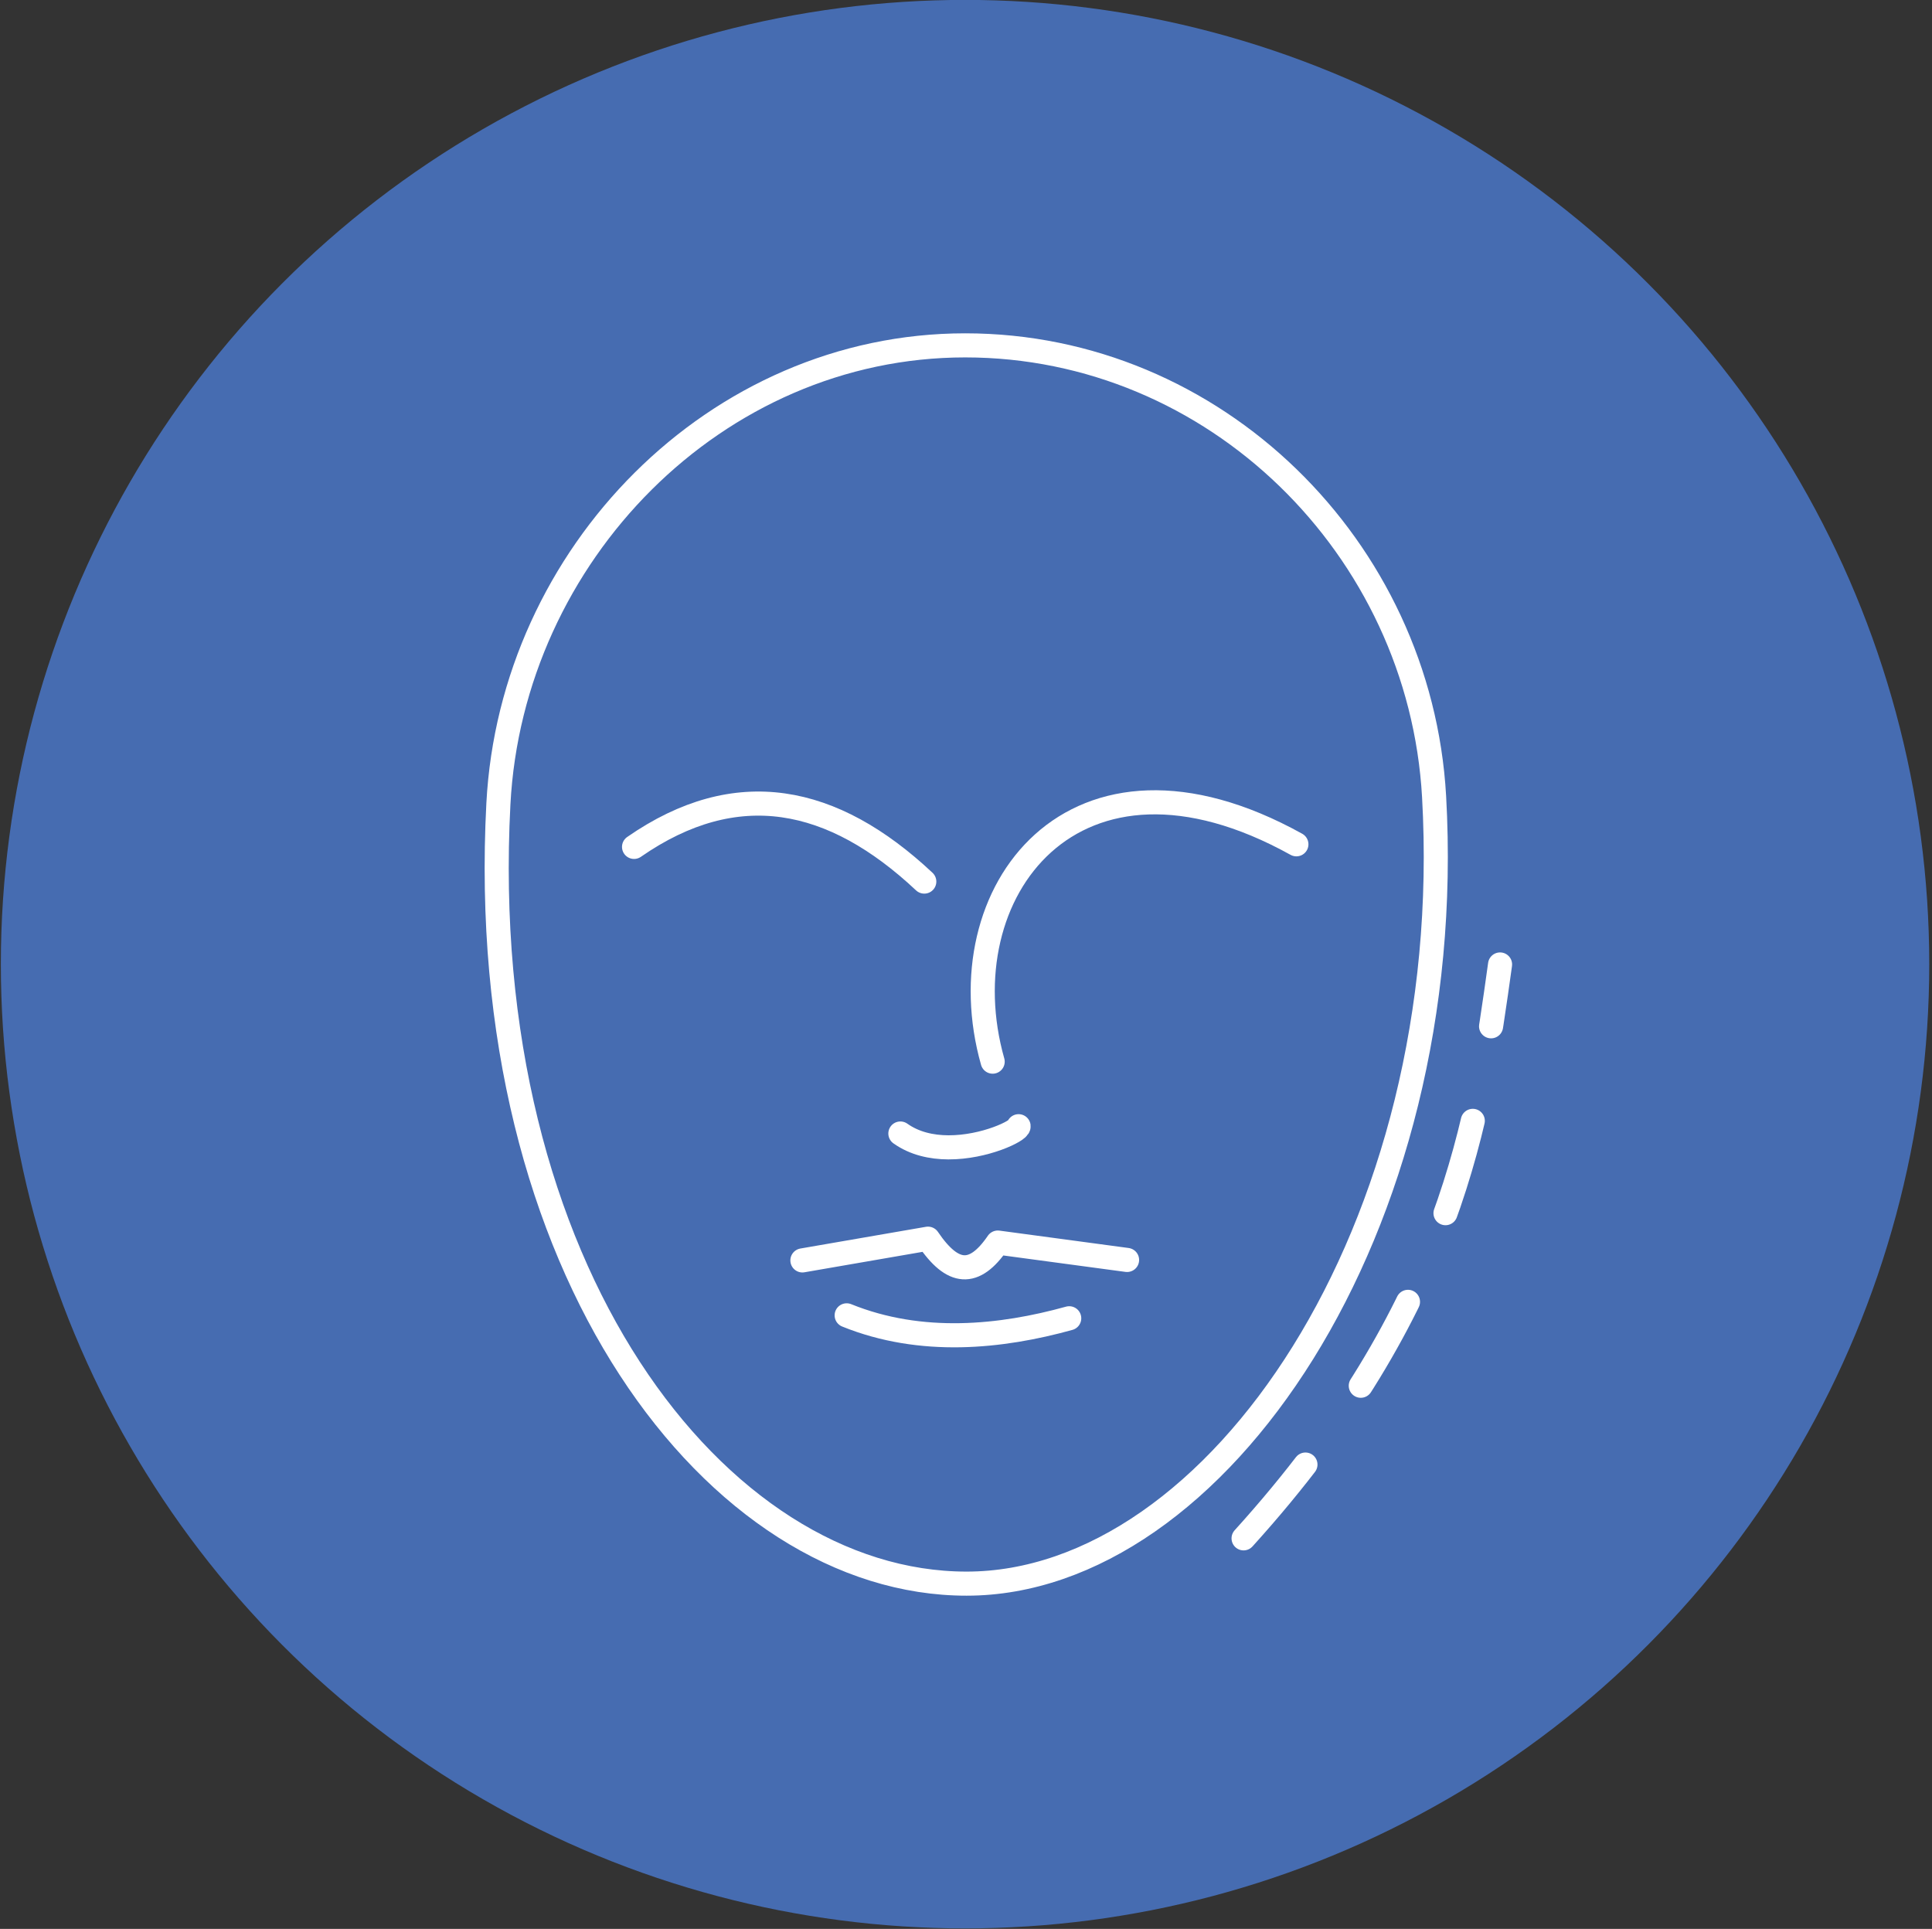
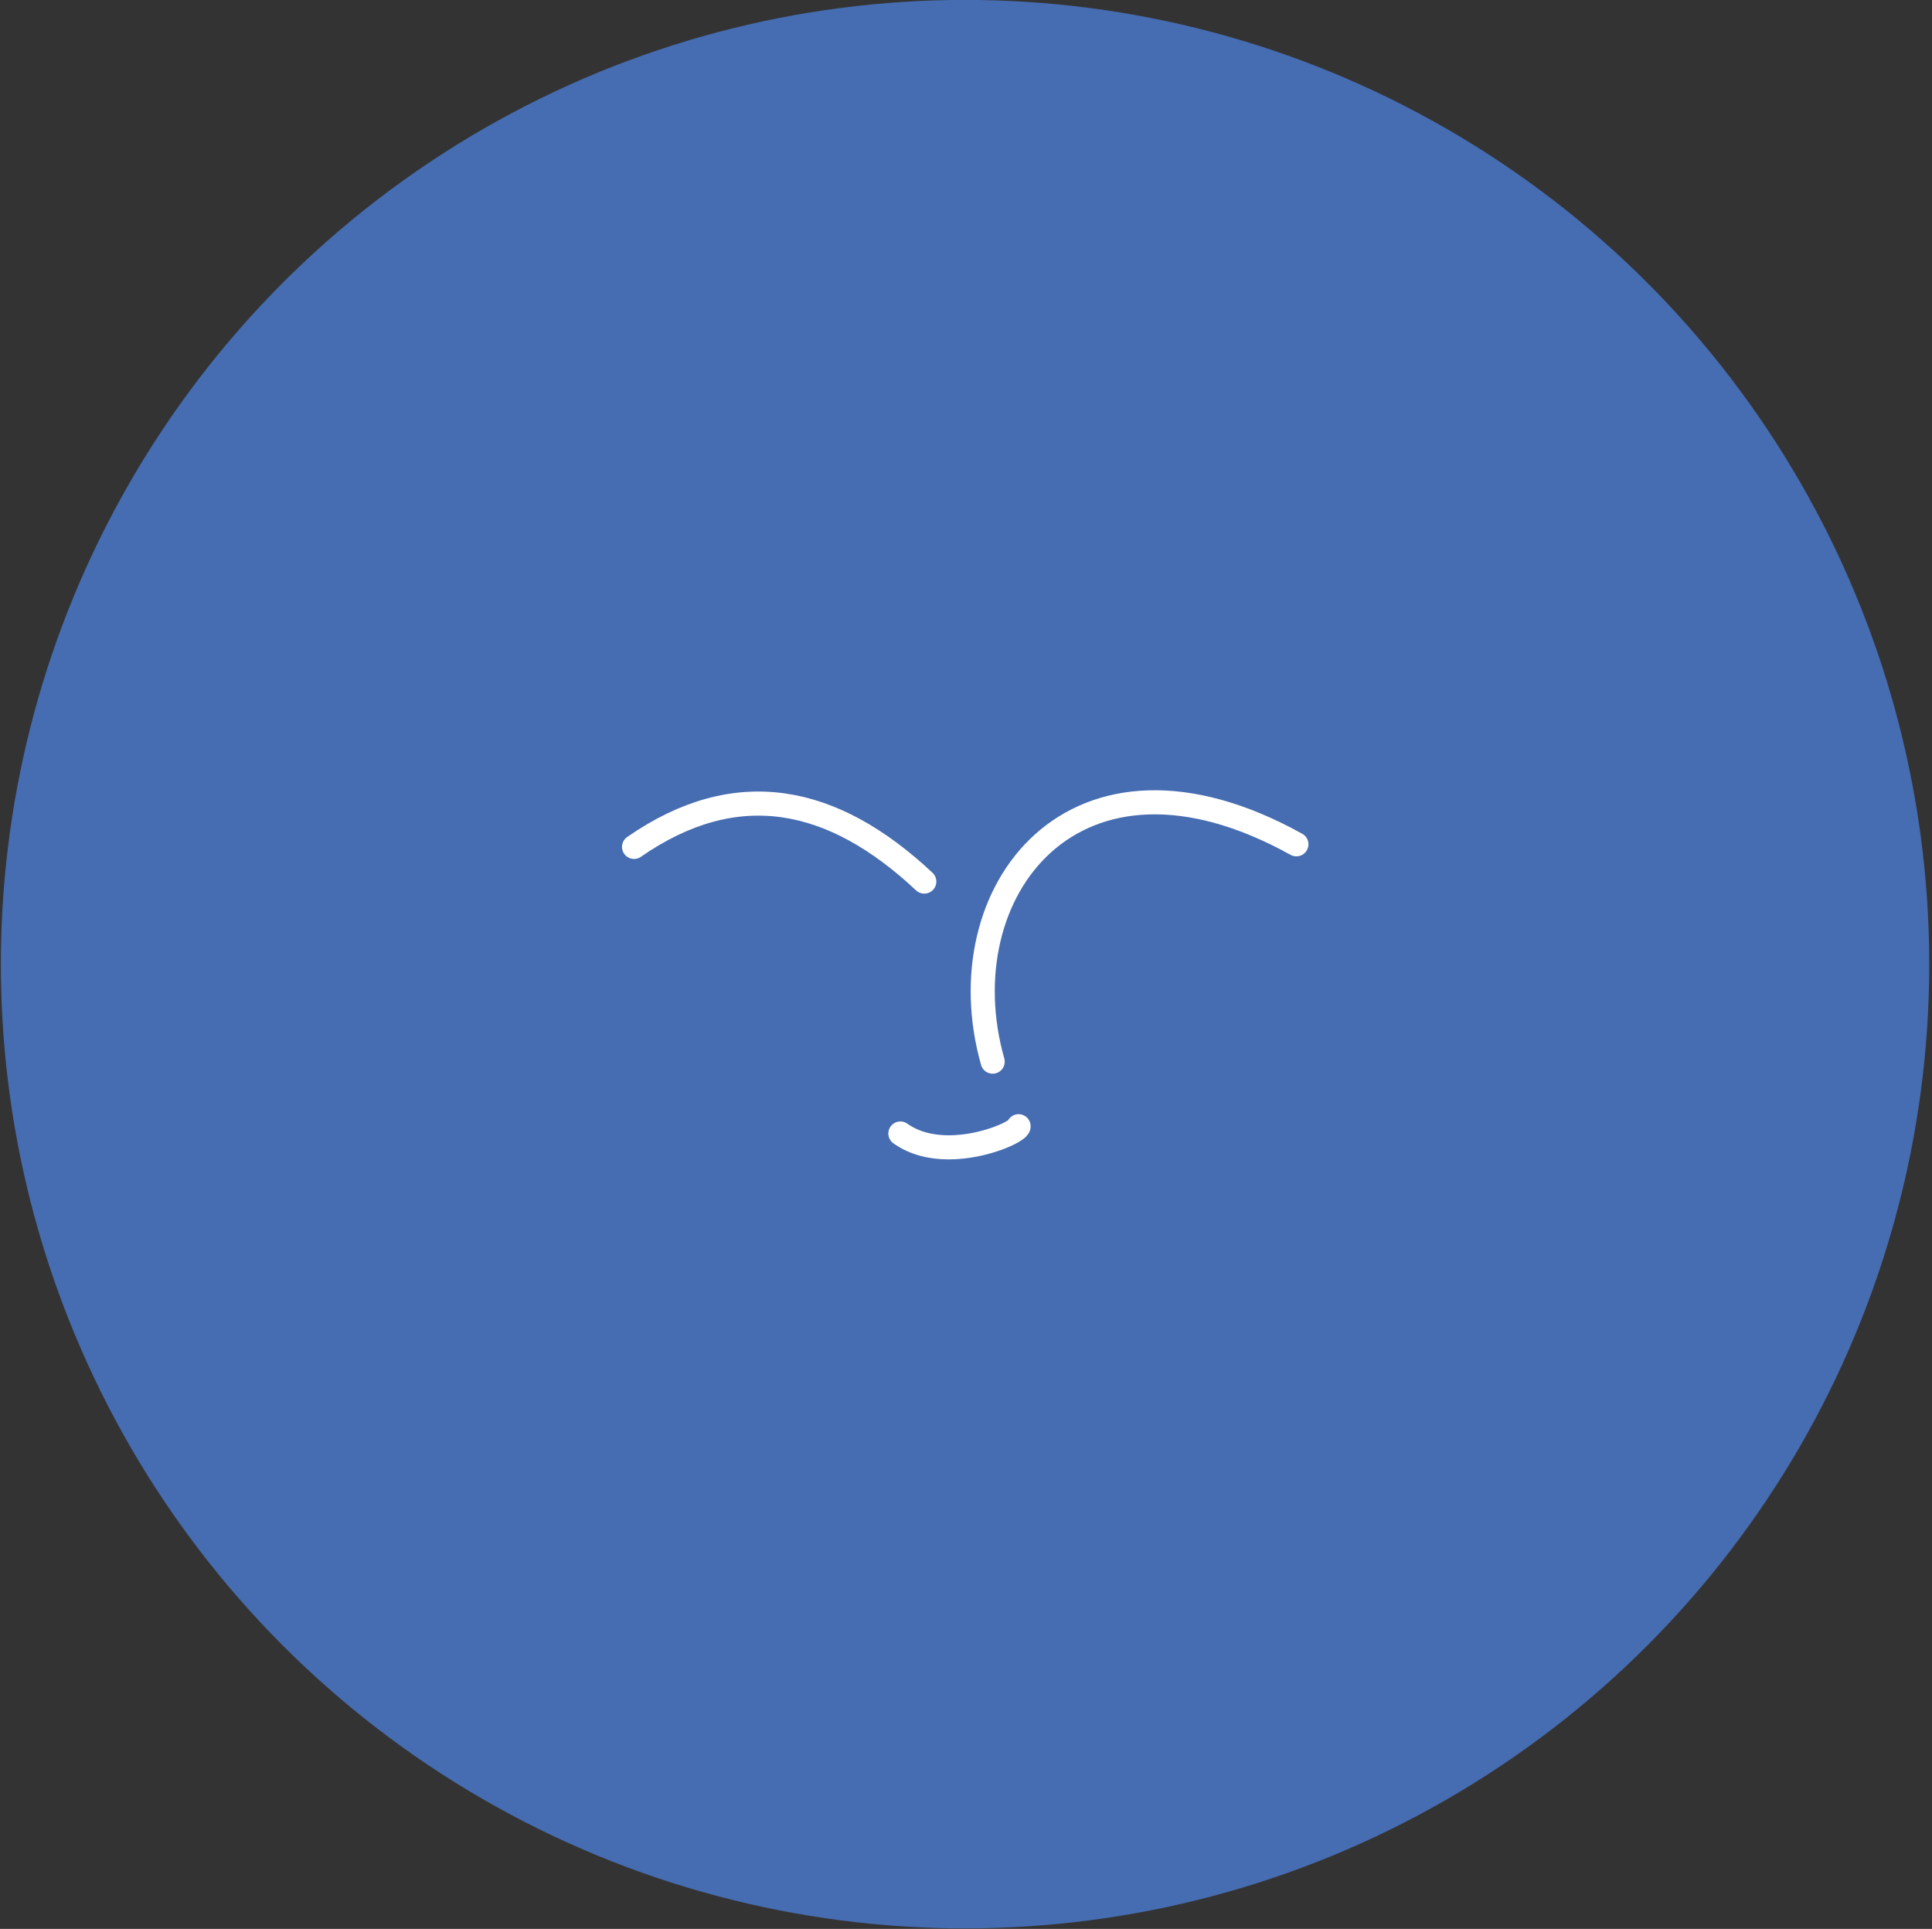
<svg xmlns="http://www.w3.org/2000/svg" width="100%" height="100%" viewBox="0 0 601 600" version="1.1" xml:space="preserve" style="fill-rule:evenodd;clip-rule:evenodd;stroke-linecap:round;stroke-linejoin:round;stroke-miterlimit:1.5;">
  <rect x="0" y="0" width="601" height="600" fill="#333333" stroke="none" />
  <g transform="matrix(1,0,0,1,-781,-750)">
    <g id="Kiefergelenk" transform="matrix(1,0,0,1,-1279.81,727.011)">
      <g transform="matrix(1.381,0,0,1.381,891.907,-125.259)">
        <circle cx="1063.8" cy="324.517" r="217.19" style="fill:rgb(70,108,177);" />
      </g>
      <g transform="matrix(1,0,0,1,1277.01,-21.968)">
        <g transform="matrix(2.077,0,0,2.077,-409.066,-379.75)">
          <path d="M669.285,331.316C684.634,320.669 699.037,323.64 712.753,336.511" style="fill:none;stroke:white;stroke-width:3.61px;" />
          <g transform="matrix(1,0,0,1,60.238,-1.036)">
            <path d="M662.757,364.515C655.587,339.196 674.91,313.475 708.246,331.963" style="fill:none;stroke:white;stroke-width:3.61px;" />
          </g>
          <path d="M709.174,374.242C711.304,375.756 713.861,376.304 716.361,376.314C721.797,376.337 726.962,373.818 726.879,373.149" style="fill:none;stroke:white;stroke-width:3.61px;" />
-           <path d="M694.5,393.246L713.308,389.992C717.005,395.46 720.224,395.749 723.765,390.573L743.125,393.178" style="fill:none;stroke:white;stroke-width:3.61px;" />
-           <path d="M701.129,401.473C712.3,405.998 724.266,404.742 734.461,401.912" style="fill:none;stroke:white;stroke-width:3.61px;" />
        </g>
        <g transform="matrix(2.657,0,0,2.657,-1059.19,-214.192)">
-           <path d="M806.64,137.967C835.836,137.967 859.89,161.633 861.536,190.783C864.401,241.524 835.997,282.935 806.801,282.935C777.604,282.935 749.125,246.196 751.987,191.634C753.517,162.478 777.443,137.967 806.64,137.967Z" style="fill:none;stroke:white;stroke-width:2.82px;" />
-         </g>
+           </g>
        <g transform="matrix(2.497,0,0,2.497,-692.264,-505.193)">
-           <path d="M746.06,411.964C772.215,383.082 775.381,359.341 778.013,340.471" style="fill:none;stroke:white;stroke-width:3px;stroke-dasharray:12,12,0,0,0,0;" />
-         </g>
+           </g>
      </g>
    </g>
  </g>
</svg>